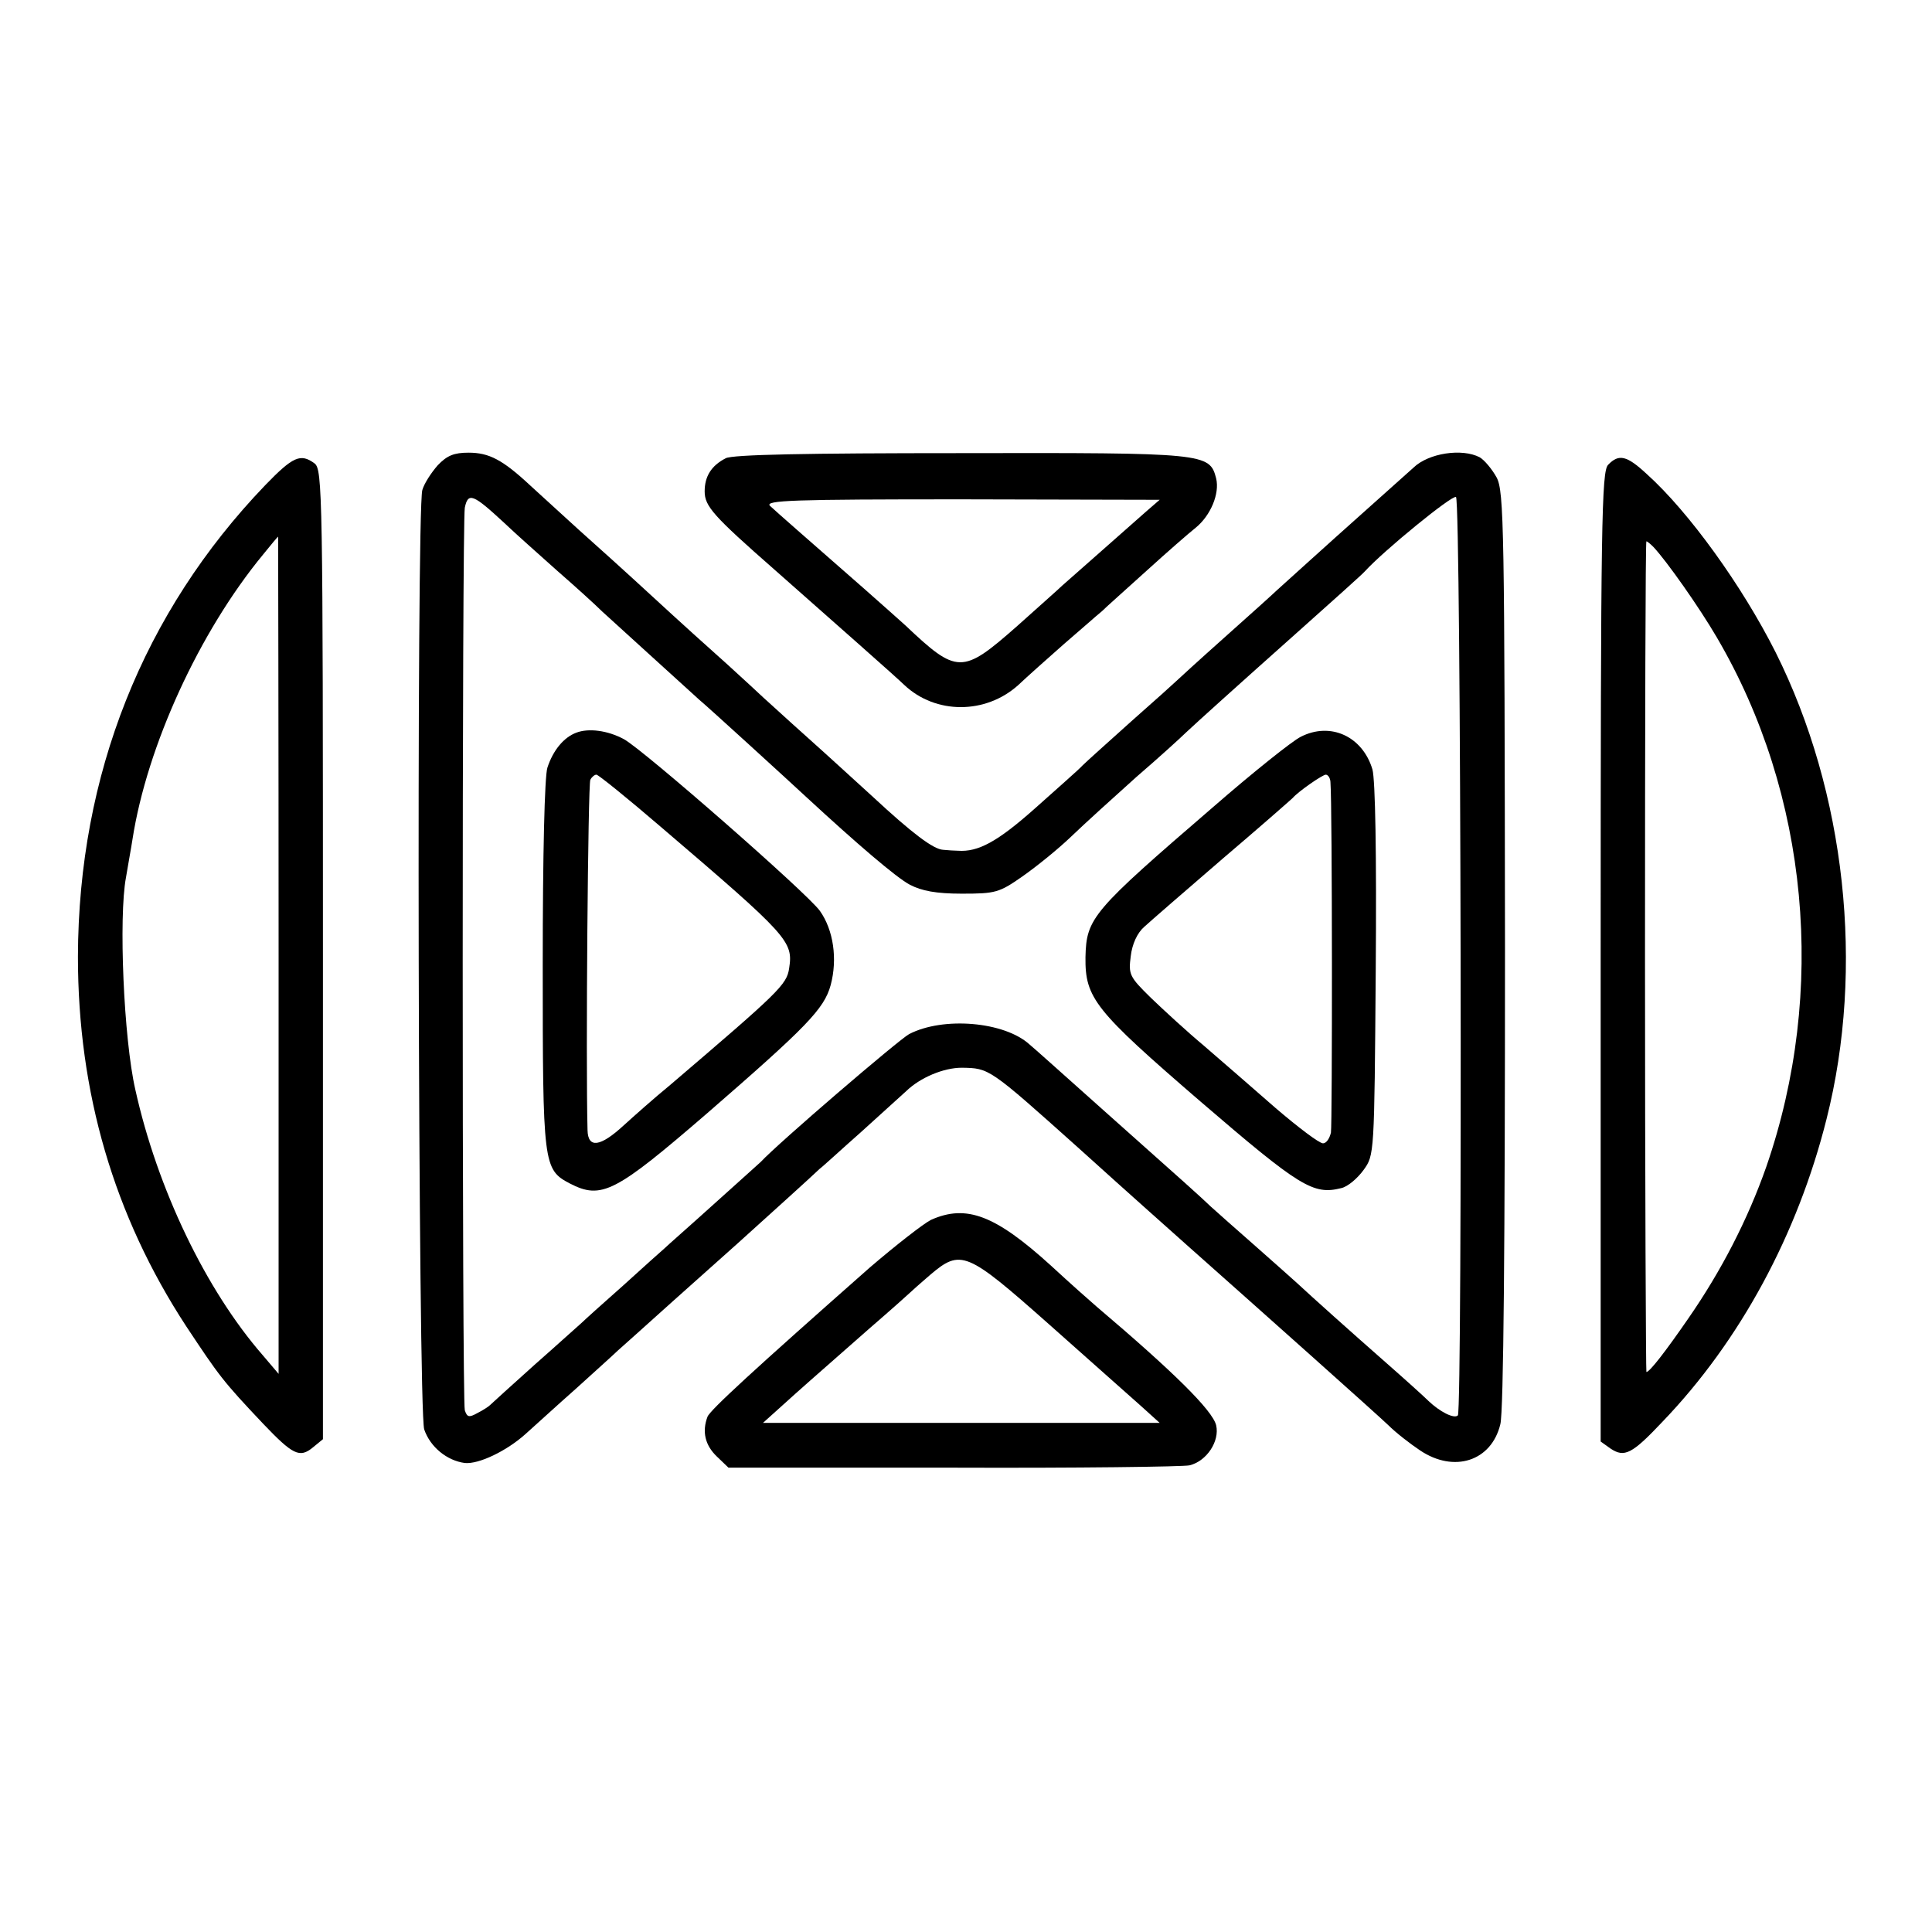
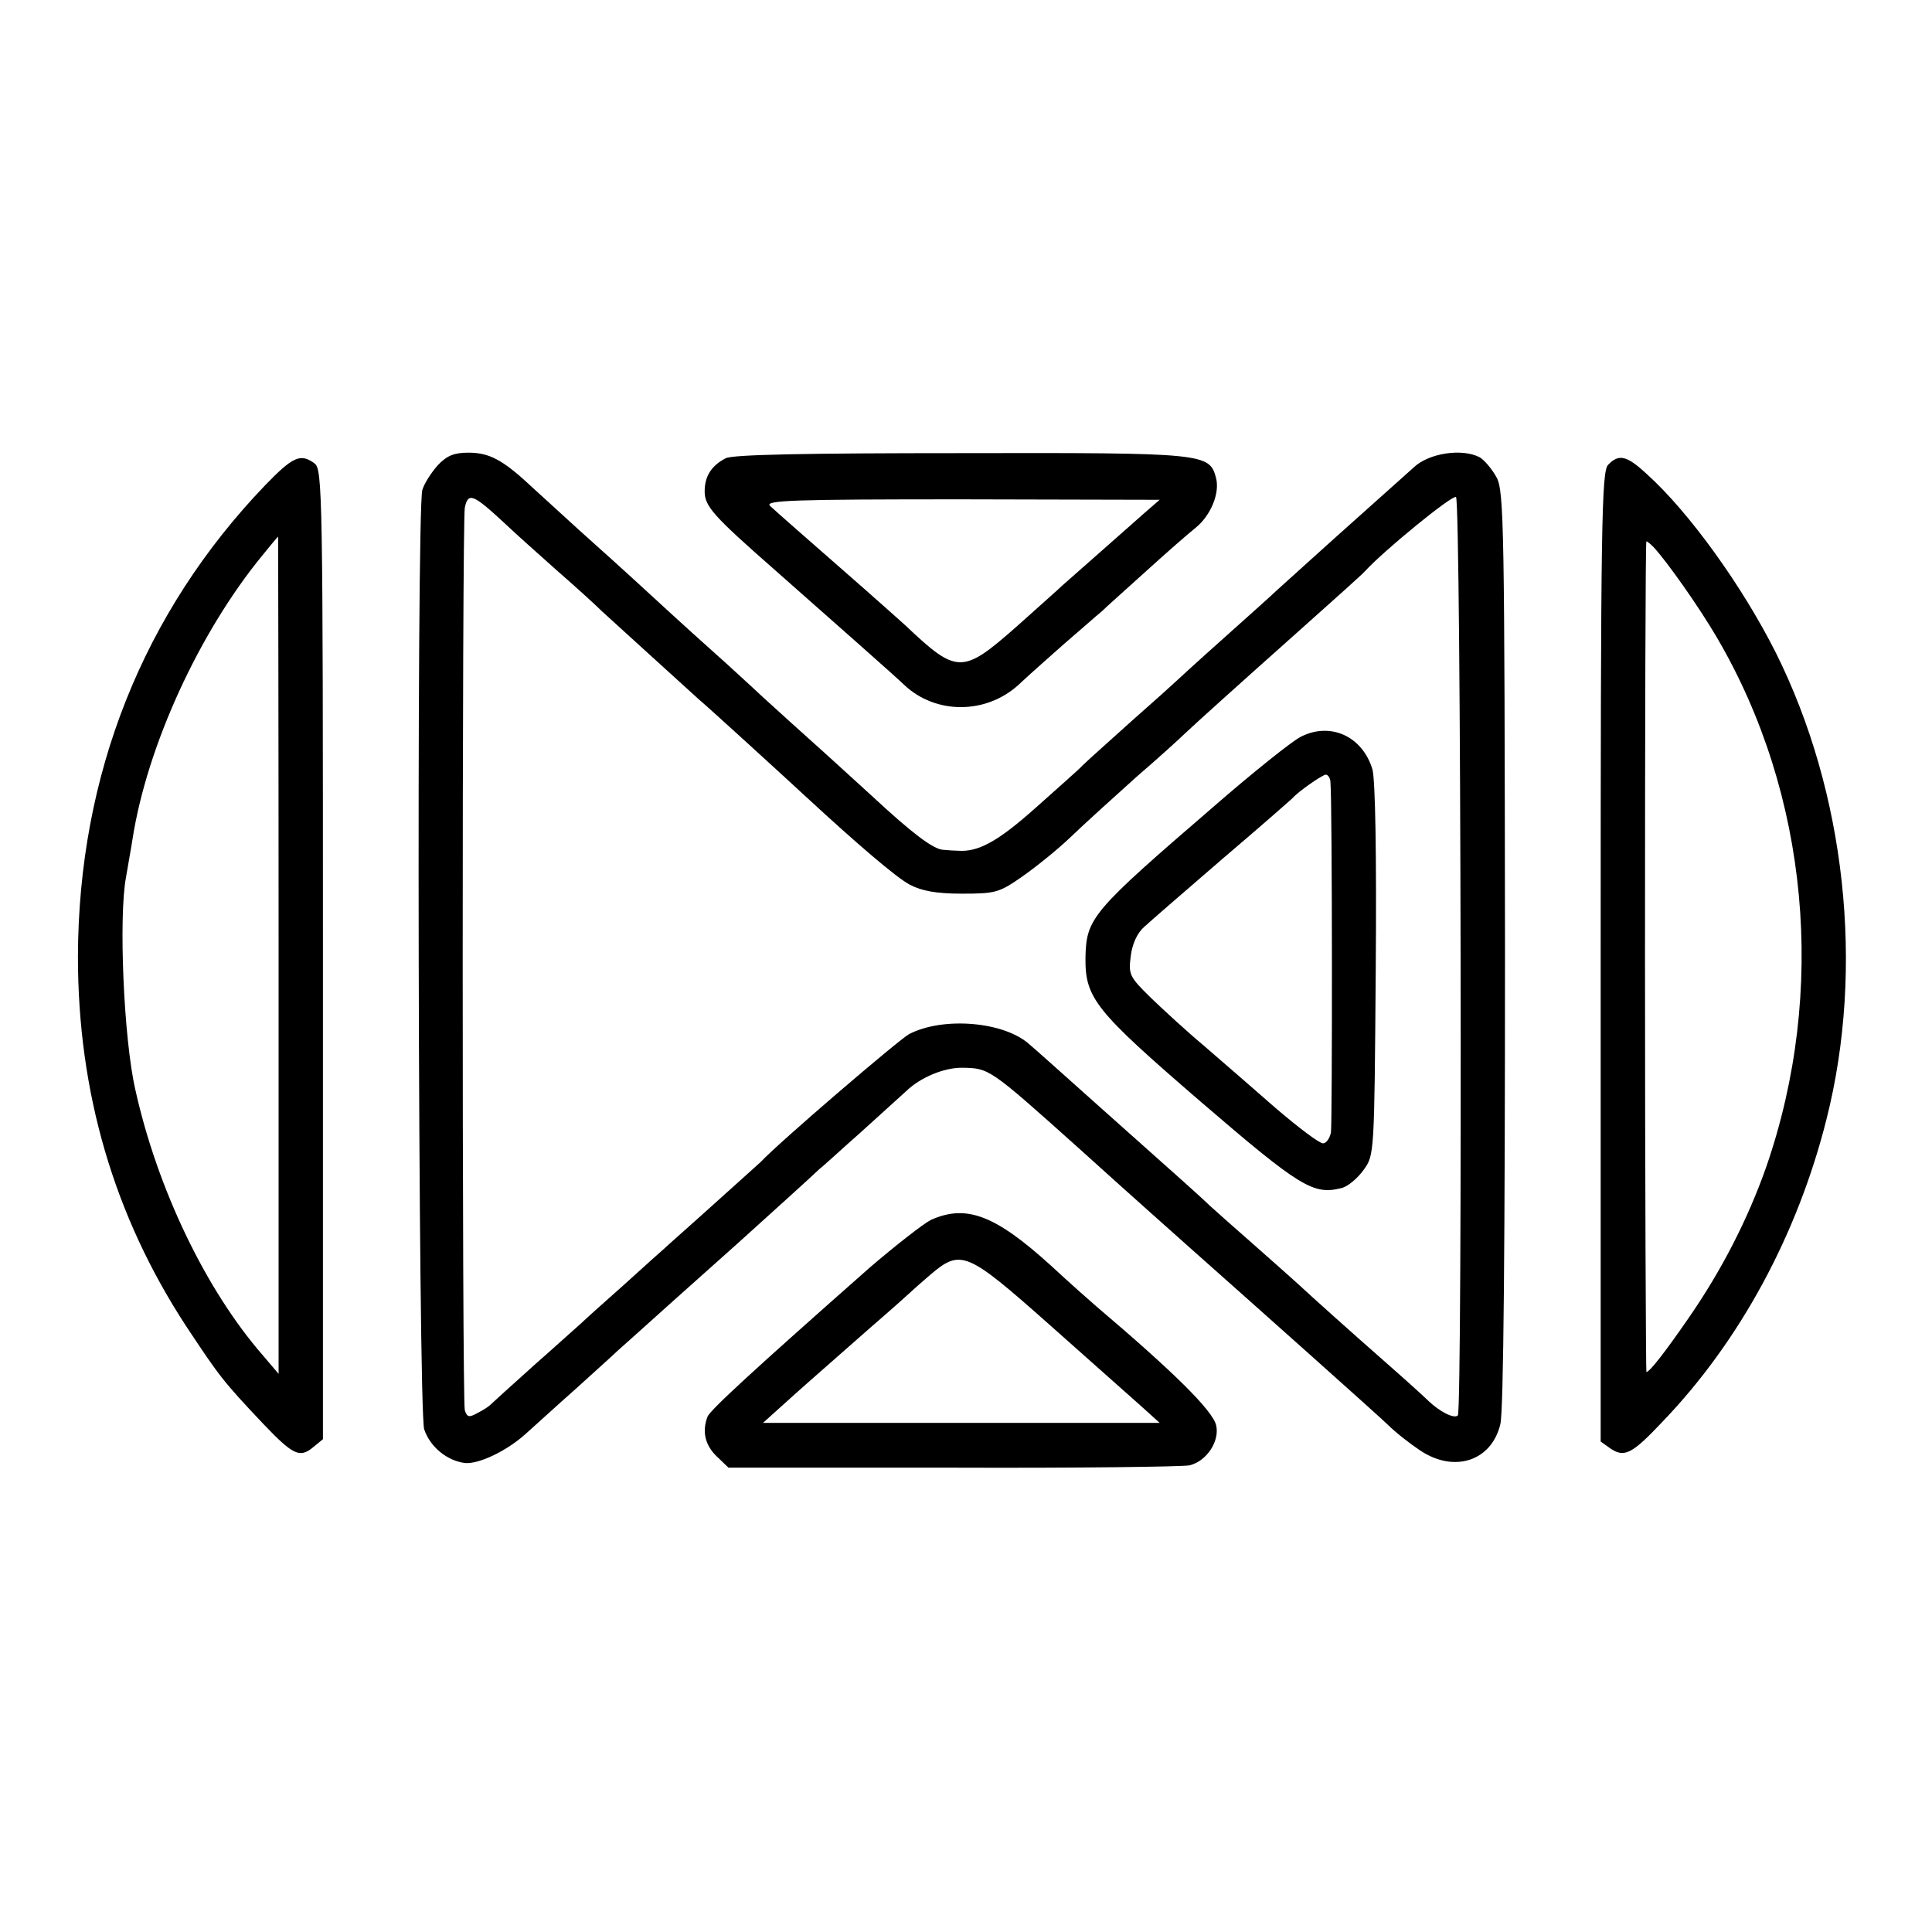
<svg xmlns="http://www.w3.org/2000/svg" version="1.0" width="414pt" height="414pt" viewBox="0 0 414 414" preserveAspectRatio="xMidYMid meet">
  <g transform="translate(0,414) scale(0.1,-0.1)" fill="#000000" stroke="none">
    <path d="M938 3143 c-14 -16 -29 -39 -33 -53 -13 -43 -9 -1972 4 -2013 13 -38 49 -67 87 -72 30 -3 90 26 130 62 17 15 66 60 109 98 43 39 83 75 89 81 6 5 58 52 116 104 58 52 121 108 140 125 61 55 165 149 176 160 7 5 47 42 90 80 43 39 86 78 96 87 30 29 80 50 119 50 59 -1 58 0 249 -171 125 -113 201 -180 240 -215 151 -134 400 -356 425 -380 16 -16 47 -40 68 -54 73 -49 153 -23 172 56 7 26 10 393 10 1019 -1 903 -2 980 -18 1010 -10 18 -26 37 -36 43 -38 20 -110 9 -142 -22 -8 -7 -55 -49 -104 -93 -82 -73 -160 -144 -189 -170 -6 -6 -56 -51 -111 -100 -55 -49 -102 -92 -105 -95 -3 -3 -45 -41 -95 -85 -49 -44 -97 -87 -105 -95 -8 -9 -55 -50 -103 -93 -80 -71 -121 -93 -164 -90 -7 0 -21 1 -32 2 -21 1 -67 36 -150 113 -32 29 -95 87 -141 128 -46 41 -88 80 -94 85 -6 6 -40 37 -76 70 -36 32 -108 97 -160 145 -52 48 -124 113 -160 145 -36 33 -82 75 -103 94 -60 56 -89 71 -133 71 -31 0 -46 -6 -66 -27z m142 -123 c24 -23 76 -69 114 -103 39 -34 82 -73 96 -87 26 -24 174 -158 209 -190 16 -13 189 -171 231 -210 104 -96 191 -171 220 -186 25 -13 56 -19 111 -19 72 0 80 2 130 37 30 21 77 59 104 85 28 27 91 84 140 128 50 43 97 86 106 95 29 27 101 92 239 215 74 66 140 125 145 131 40 44 187 164 195 159 11 -7 14 -1957 4 -1968 -8 -8 -39 8 -63 31 -9 9 -50 46 -91 82 -74 65 -160 142 -190 170 -9 8 -49 44 -90 80 -41 36 -84 74 -96 85 -24 23 -51 47 -234 210 -74 66 -143 128 -154 137 -54 49 -185 60 -258 22 -22 -12 -280 -233 -318 -274 -3 -3 -48 -43 -100 -90 -52 -47 -100 -89 -106 -95 -6 -5 -46 -41 -89 -80 -43 -38 -83 -74 -89 -80 -6 -5 -51 -46 -101 -90 -49 -44 -92 -83 -95 -86 -3 -3 -15 -11 -27 -17 -18 -10 -22 -9 -27 6 -6 23 -6 1899 0 1934 7 34 18 29 84 -32z" />
-     <path d="M1235 2570 c-27 -10 -50 -38 -62 -75 -6 -18 -10 -186 -10 -422 0 -429 1 -439 58 -469 68 -35 97 -20 295 151 213 185 250 223 264 274 15 56 6 118 -23 159 -26 37 -379 346 -420 368 -35 19 -76 24 -102 14z m180 -201 c275 -235 285 -246 276 -304 -5 -35 -22 -51 -255 -250 -33 -27 -78 -67 -100 -87 -50 -46 -76 -49 -77 -10 -4 149 1 743 6 751 3 6 9 11 13 11 4 0 66 -50 137 -111z" />
    <path d="M2787 2561 c-18 -9 -102 -76 -187 -150 -260 -224 -272 -238 -274 -322 -1 -88 20 -114 246 -309 214 -184 242 -201 302 -186 14 3 35 21 48 39 23 32 23 32 26 427 2 253 -1 408 -7 431 -21 71 -90 103 -154 70z m64 -98 c4 -49 4 -731 1 -750 -3 -13 -10 -23 -17 -23 -8 0 -53 34 -102 76 -48 42 -117 102 -153 133 -36 30 -87 77 -114 103 -46 45 -48 50 -43 89 3 26 14 50 29 63 13 12 88 77 168 146 80 68 147 127 150 130 12 14 64 50 71 50 5 0 10 -8 10 -17z" />
    <path d="M1555 3158 c-31 -16 -45 -39 -45 -71 0 -32 19 -53 150 -168 120 -106 264 -233 278 -247 67 -63 174 -63 244 0 19 18 64 58 98 88 35 30 71 62 81 70 9 9 53 48 96 87 44 40 91 81 105 92 32 26 52 73 44 106 -14 54 -22 55 -548 54 -327 0 -489 -3 -503 -11z m900 -115 c-41 -36 -165 -146 -179 -158 -6 -6 -50 -45 -98 -88 -116 -102 -127 -102 -238 3 -9 8 -49 44 -90 80 -129 113 -185 162 -200 176 -12 12 50 14 410 14 l425 -1 -30 -26z" />
    <path d="M568 3100 c-261 -272 -400 -620 -401 -1010 0 -291 77 -555 232 -792 71 -107 78 -117 165 -209 63 -66 78 -74 106 -51 l22 18 0 1039 c0 990 -1 1039 -18 1052 -30 22 -46 15 -106 -47z m29 -1007 l0 -897 -34 40 c-122 140 -226 357 -273 569 -25 109 -36 370 -20 455 4 25 11 62 14 82 31 199 143 444 280 610 17 21 31 38 32 38 0 0 1 -404 1 -897z" />
    <path d="M3446 3144 c-14 -14 -16 -123 -16 -1054 l0 -1039 21 -15 c30 -20 46 -12 112 58 166 173 289 401 351 648 82 324 41 700 -109 1000 -72 143 -186 301 -276 382 -43 40 -60 44 -83 20z m97 -176 c29 -31 98 -129 136 -194 197 -336 236 -758 106 -1134 -40 -114 -97 -224 -167 -325 -49 -71 -83 -115 -90 -115 -1 0 -3 401 -3 890 0 490 1 890 3 890 2 0 9 -6 15 -12z" />
    <path d="M1995 1526 c-16 -8 -75 -54 -131 -102 -247 -218 -343 -306 -348 -320 -12 -32 -5 -61 20 -85 l25 -24 482 0 c265 -1 493 2 506 5 37 9 65 52 57 86 -8 32 -91 114 -256 254 -14 12 -58 51 -98 88 -119 108 -181 132 -257 98z m252 -223 c86 -76 174 -155 197 -175 l41 -37 -425 0 -425 0 40 36 c42 38 58 52 190 168 44 38 82 72 85 75 3 3 22 20 43 38 66 56 78 51 254 -105z" />
  </g>
</svg>